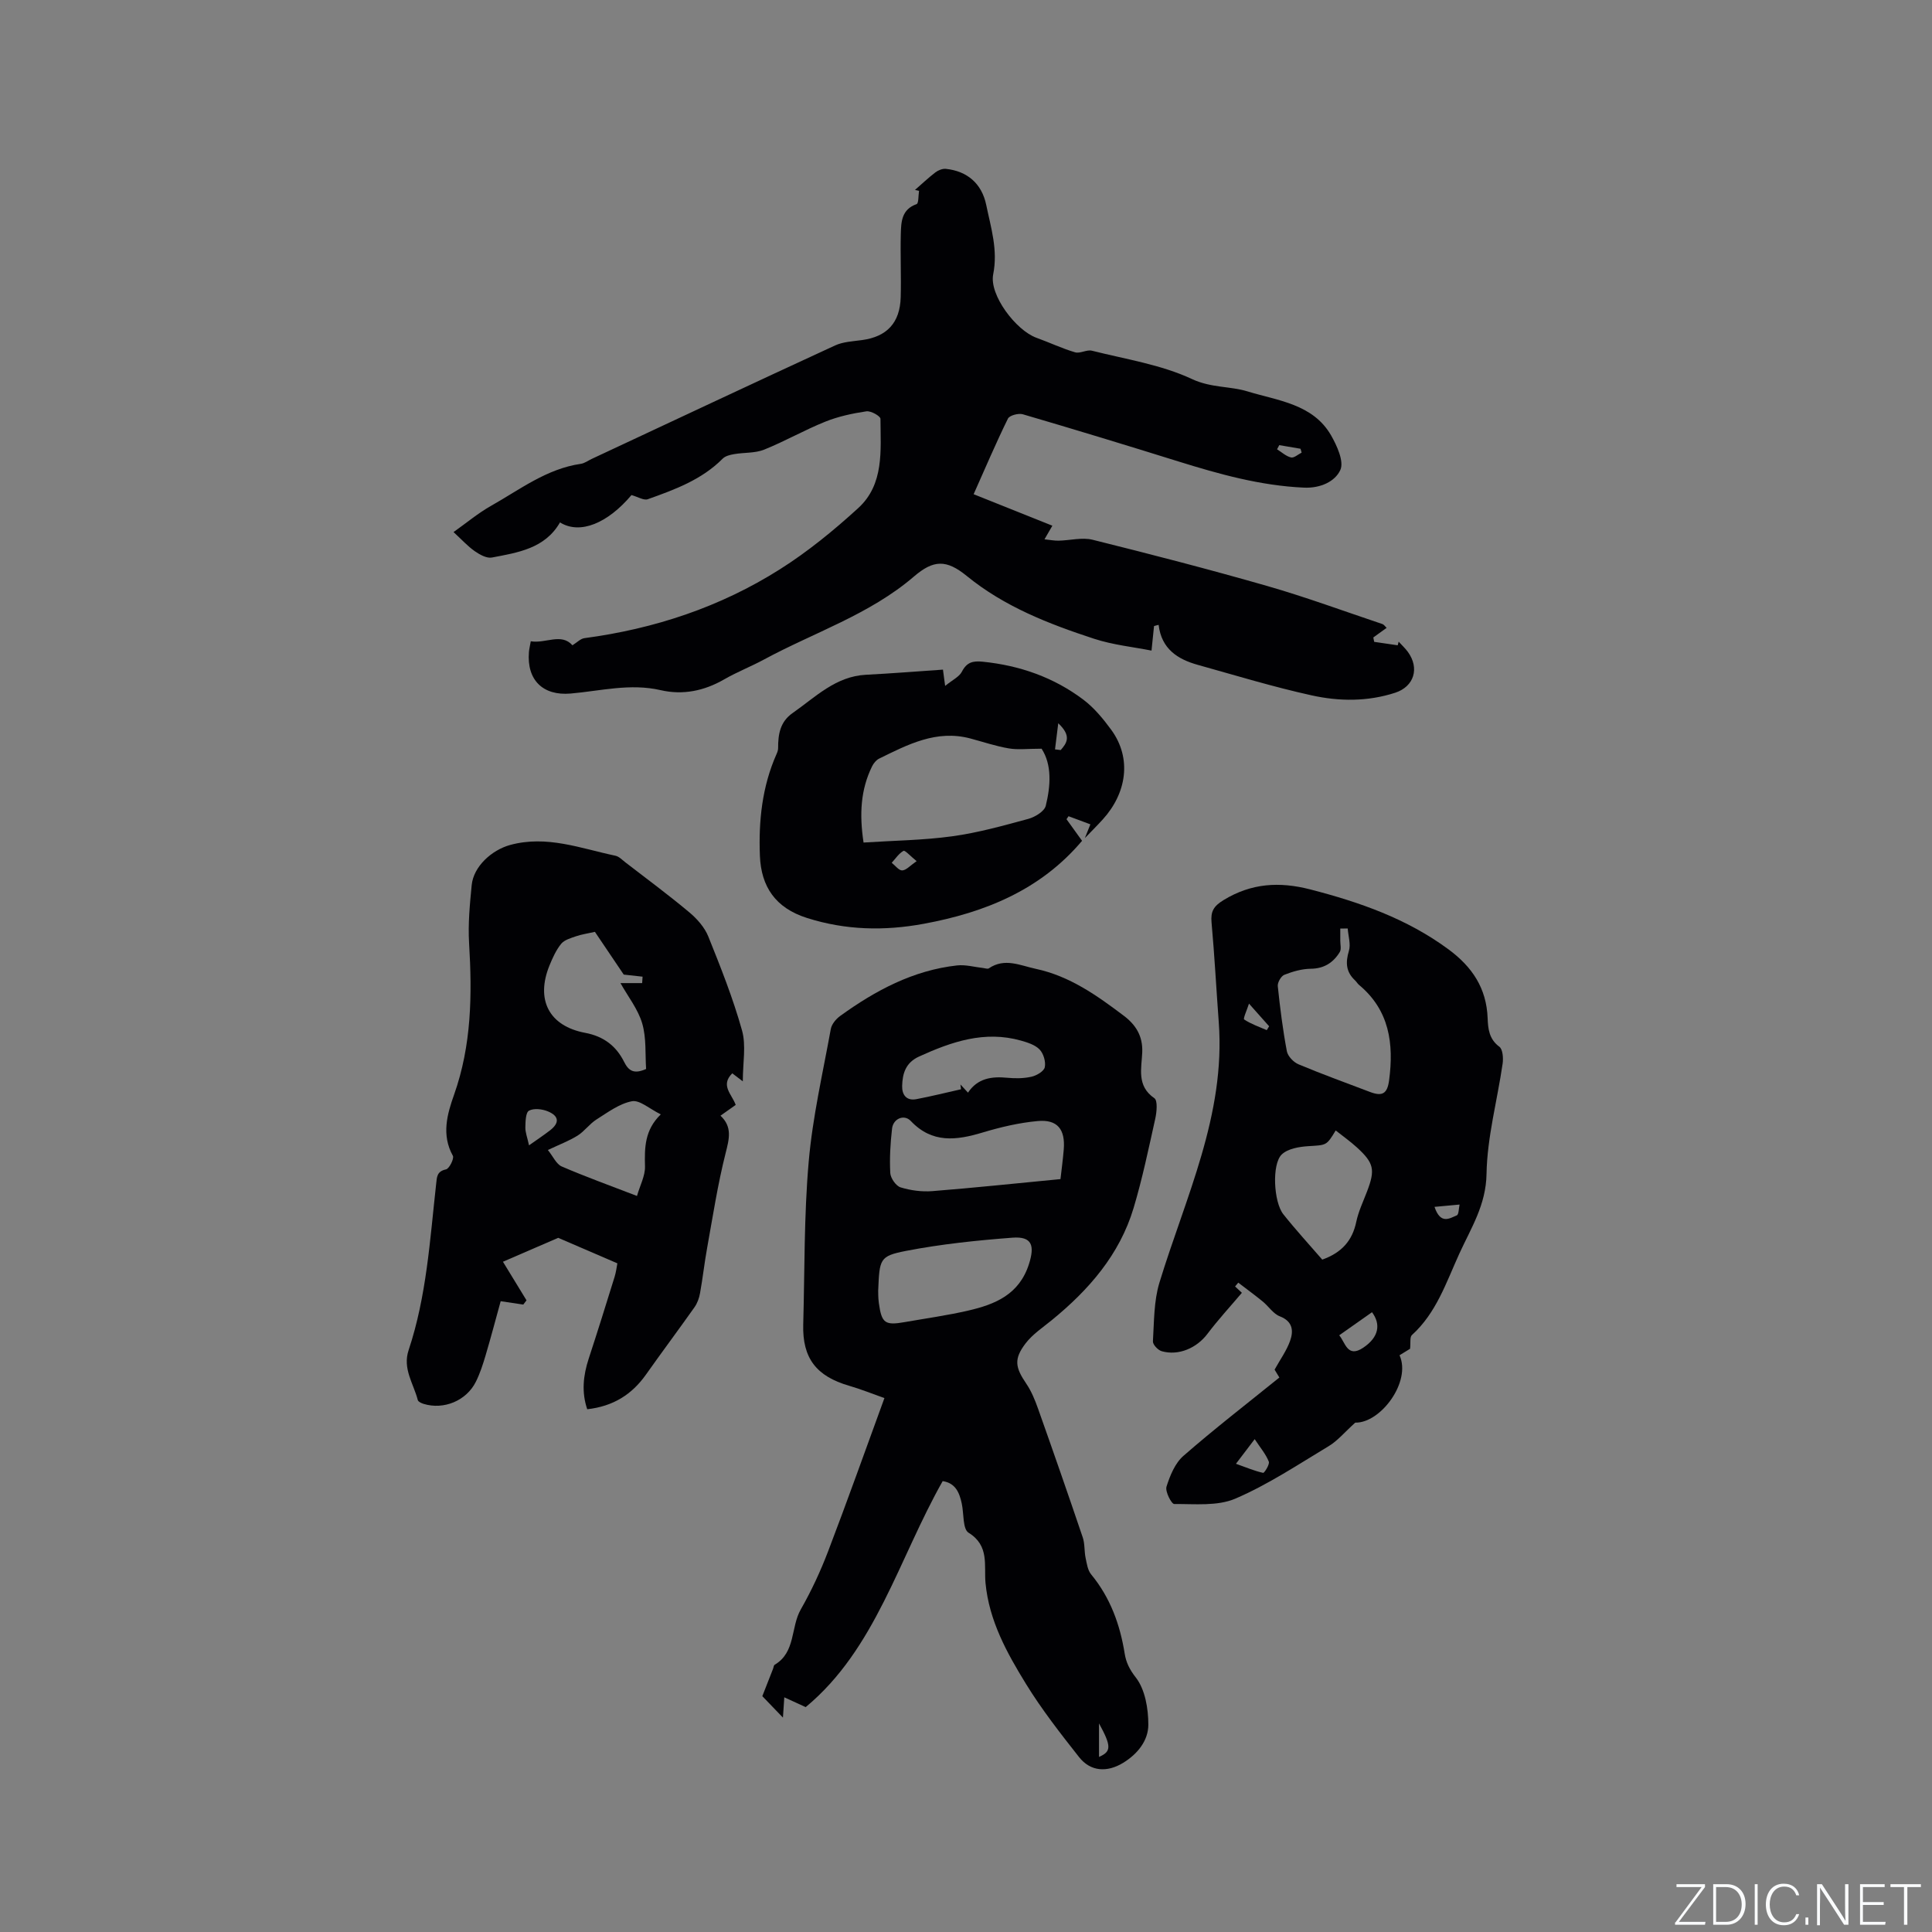
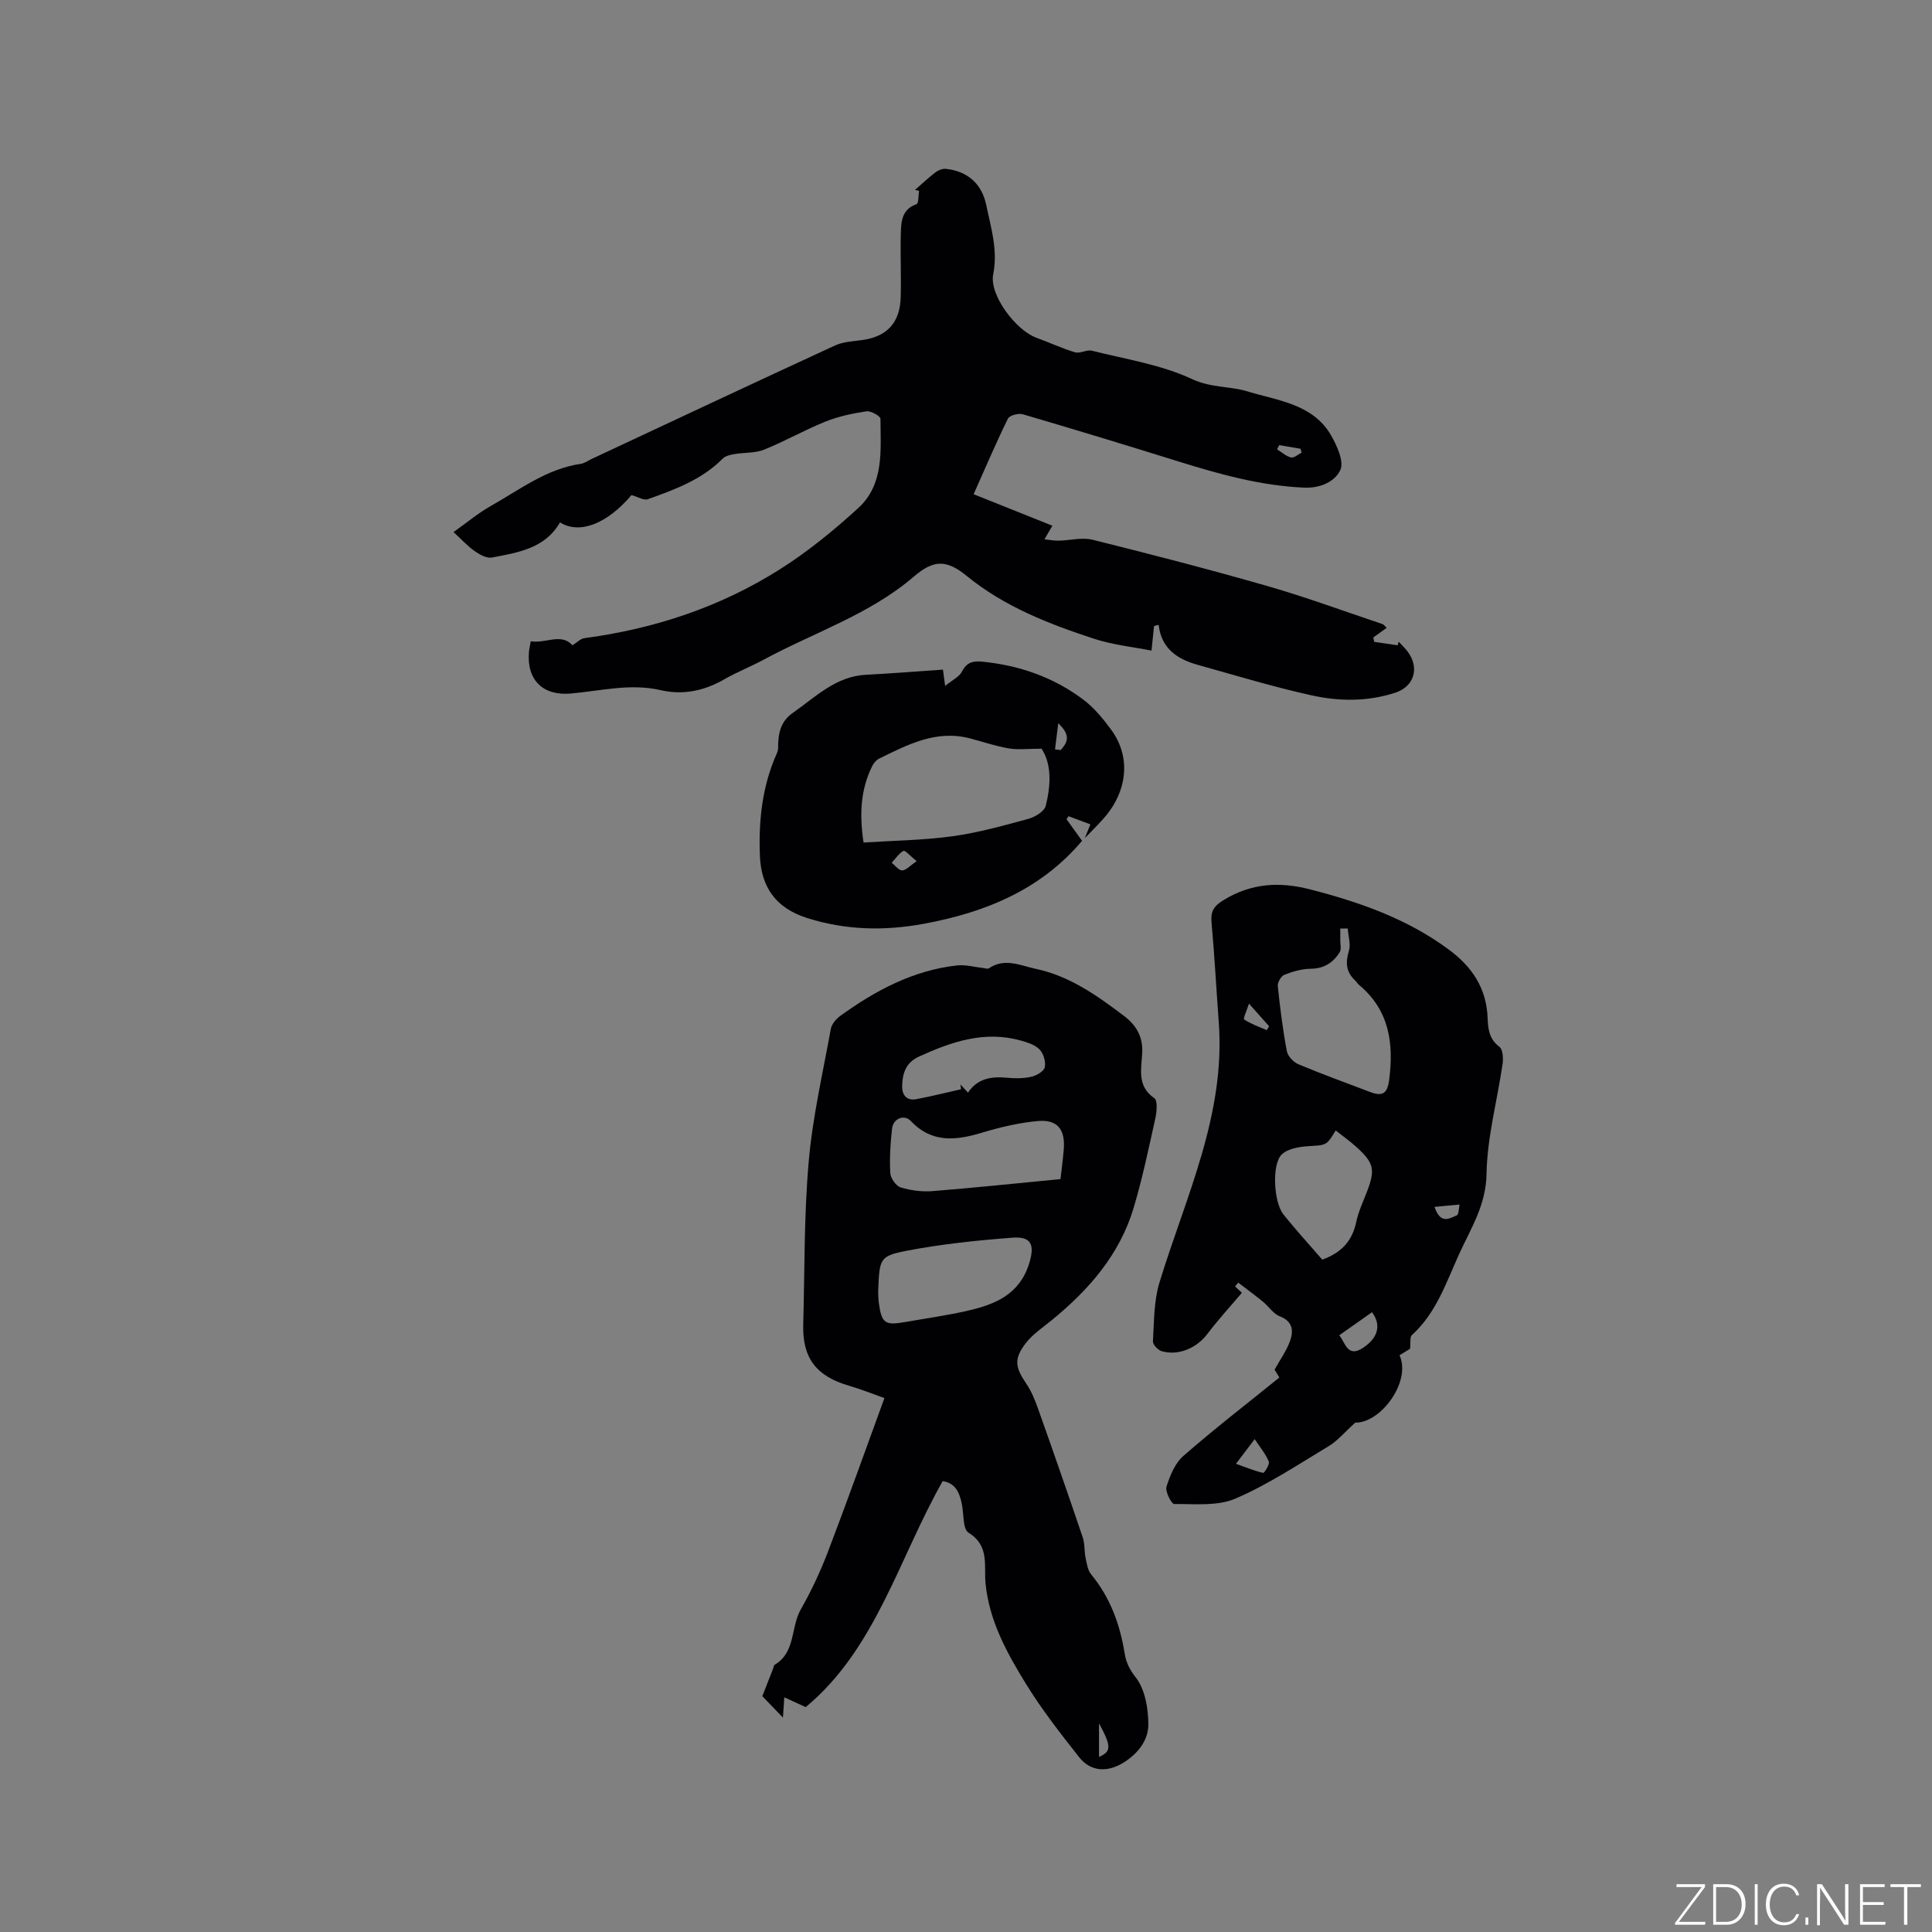
<svg xmlns="http://www.w3.org/2000/svg" enable-background="new 0 0 400 400" viewBox="0 0 400 400">
  <rect x="0" y="0" width="400" height="400" fill="#808080" stroke="none" />
  <g fill="#fafbfc">
    <path d="m346.9 398 5.4-7.3h-5.2v-.6h5.9v.6l-5.4 7.2h5.5l-.1.6h-6.2v-.5z" />
    <path d="m354.7 390.1h2.8c2.3 0 3.9 1.6 3.9 4.1s-1.6 4.3-3.9 4.3h-2.8zm.6 7.8h2c2.2 0 3.3-1.6 3.3-3.6 0-1.8-1-3.6-3.3-3.6h-2z" />
    <path d="m363.9 390.1v8.4h-.6v-8.4z" />
    <path d="m372.5 396.3c-.4 1.3-1.4 2.3-3.2 2.3-2.4 0-3.7-1.9-3.7-4.3 0-2.3 1.2-4.3 3.7-4.3 1.8 0 2.9 1 3.2 2.4h-.6c-.4-1.1-1.1-1.8-2.5-1.8-2.1 0-3 1.9-3 3.7s.9 3.7 3 3.7c1.4 0 2.1-.7 2.5-1.7z" />
    <path d="m373.8 398.5v-1.5h.6v1.5z" />
    <path d="m376.2 398.5v-8.4h1c1.3 2 4.4 6.7 4.9 7.6-.1-1.2-.1-2.4-.1-3.8v-3.8h.7v8.4h-.9c-1.2-1.9-4.4-6.8-5-7.7.1 1.1 0 2.3 0 3.9v3.9h-.6z" />
    <path d="m390 394.4h-4.3v3.5h4.7l-.1.6h-5.2v-8.4h5.1v.6h-4.5v3.1h4.3z" />
    <path d="m394.2 390.7h-2.8v-.6h6.3v.6h-2.8v7.8h-.7z" />
  </g>
  <path d="m238.93 129.62c-.15 1.48-.31 2.96-.52 5.08-3.76-.75-7.98-1.17-11.92-2.46-9.36-3.07-18.52-6.62-26.33-12.99-4.23-3.45-6.89-3.37-10.96.13-9.18 7.87-20.64 11.55-31.03 17.17-2.7 1.46-5.59 2.58-8.24 4.11-4.15 2.39-8.55 3.29-13.15 2.23-6.32-1.46-12.44.16-18.63.7-5.75.5-9.12-2.8-8.64-8.6.05-.62.21-1.23.38-2.22 3.08.51 6.32-1.78 8.63.83.95-.59 1.68-1.38 2.5-1.48 14.48-1.93 28.1-6.44 40.43-14.24 5.78-3.65 11.17-8.06 16.23-12.68 5.41-4.94 4.64-11.95 4.61-18.49 0-.56-1.99-1.69-2.91-1.55-2.89.43-5.82 1.06-8.51 2.14-4.31 1.73-8.37 4.07-12.68 5.8-1.88.75-4.12.56-6.18.92-.84.14-1.84.38-2.4.95-4.33 4.36-9.92 6.4-15.5 8.39-.82.29-2.02-.49-3.37-.86-4.91 5.82-10.64 8.24-14.8 5.66-3.1 5.4-8.69 6.24-14.09 7.27-1.08.21-2.53-.6-3.55-1.31-1.46-1.02-2.68-2.38-4.4-3.96 2.71-1.92 5.11-3.94 7.8-5.45 5.95-3.36 11.49-7.66 18.56-8.68.8-.12 1.53-.69 2.3-1.04 16.77-7.84 33.52-15.72 50.34-23.47 1.67-.77 3.69-.85 5.57-1.11 5.15-.7 7.86-3.56 8.01-8.87.12-4.34-.09-8.69.02-13.03.07-2.52.12-5.14 3.27-6.25.44-.15.35-1.8.51-2.75-.28-.06-.56-.13-.84-.19 1.4-1.22 2.75-2.5 4.22-3.63.58-.44 1.47-.8 2.17-.73 4.41.46 7.44 3.03 8.36 7.48.97 4.71 2.45 9.29 1.44 14.36-.85 4.26 4.71 11.61 8.97 13.14 2.68.96 5.26 2.2 7.98 3 1.04.31 2.42-.6 3.49-.33 6.98 1.76 14.3 2.87 20.72 5.87 3.99 1.86 7.88 1.44 11.51 2.56 6.18 1.9 13.54 2.57 17.29 9.11 1.23 2.15 2.71 5.41 1.91 7.16-1.1 2.4-4.13 3.8-7.51 3.65-9-.4-17.53-2.78-26.04-5.43-10.7-3.34-21.43-6.61-32.19-9.76-.9-.26-2.75.23-3.08.9-2.49 5.07-4.7 10.27-7.1 15.65 5.97 2.39 11.05 4.42 16.3 6.52-.5.87-.91 1.57-1.63 2.82 1.18.12 2.06.3 2.93.28 2.35-.05 4.84-.73 7.03-.19 12.1 3.01 24.19 6.14 36.18 9.58 8.03 2.31 15.88 5.21 23.81 7.87.34.11.58.51.89.79-.99.72-1.88 1.36-2.76 1.99.06.3.12.61.18.91 1.62.24 3.24.47 4.87.71.07-.25.14-.5.2-.75.64.7 1.34 1.35 1.9 2.11 2.47 3.39 1.29 7.18-2.61 8.46-5.71 1.86-11.6 1.81-17.3.55-7.94-1.75-15.75-4.13-23.59-6.32-4.16-1.16-7.51-3.29-8.1-8.28-.33.07-.64.16-.95.25zm25.93-37.46c-.15.29-.31.57-.46.86.96.6 1.85 1.44 2.89 1.69.61.15 1.46-.63 2.2-1-.08-.27-.15-.53-.23-.8-1.46-.25-2.93-.5-4.4-.75z" fill="#010104" />
  <path d="m195.17 306.65c-9.11 16.08-13.89 34.8-28.36 46.79-1.87-.86-3.15-1.44-4.43-2.03-.08 1.18-.16 2.35-.28 4.2-1.48-1.53-2.99-3.1-4.27-4.44.86-2.21 1.54-3.92 2.21-5.63.12-.3.14-.74.35-.87 4.38-2.59 3.29-7.76 5.4-11.45 2.2-3.85 4.09-7.92 5.67-12.06 3.96-10.37 7.68-20.83 11.65-31.7-2.59-.92-4.91-1.86-7.3-2.55-6.81-1.97-9.7-5.73-9.51-12.68.31-11.23.15-22.5 1.13-33.68.8-9.23 2.92-18.36 4.58-27.51.18-.99 1.07-2.07 1.93-2.69 7.29-5.27 15.1-9.46 24.22-10.47 1.77-.19 3.61.34 5.42.54.38.04.89.24 1.14.07 3.29-2.24 6.47-.6 9.74.1 7.02 1.5 12.66 5.52 18.21 9.71 2.45 1.85 3.95 4.15 3.82 7.55-.13 3.29-1.22 6.97 2.51 9.52.71.49.49 2.84.19 4.22-1.38 6.2-2.67 12.43-4.49 18.51-2.9 9.67-9.27 16.96-16.95 23.23-1.87 1.53-3.98 2.92-5.41 4.8-2.48 3.25-2.15 4.98.15 8.36 1.05 1.55 1.79 3.36 2.42 5.14 3.15 8.87 6.24 17.75 9.26 26.67.45 1.33.3 2.85.59 4.24.25 1.18.43 2.55 1.15 3.42 3.96 4.81 5.98 10.36 6.95 16.43.28 1.76.99 3.25 2.29 4.91 1.94 2.48 2.6 6.46 2.6 9.79-.01 3.28-2.21 6.05-5.22 7.89-3.3 2.01-6.73 1.84-9.12-1.19-3.86-4.9-7.73-9.85-10.99-15.15-3.95-6.43-7.64-13.07-8.38-20.9-.34-3.64.85-7.72-3.5-10.4-1.24-.76-.97-3.94-1.41-6.01-.48-2.24-1.26-4.27-3.96-4.68zm24.39-62.53c.22-1.95.51-4.05.68-6.16.33-4.14-1.31-6.23-5.38-5.86-3.86.35-7.72 1.26-11.44 2.38-5.43 1.63-10.43 2.28-14.86-2.4-1.38-1.45-3.64-.48-3.87 1.59-.35 3.04-.53 6.13-.37 9.18.06 1.07 1.17 2.68 2.13 2.98 2.08.64 4.4.95 6.58.78 8.73-.69 17.45-1.62 26.53-2.49zm-37.74 23.12c.01.25-.02 1.43.14 2.57.58 4.16 1.27 4.64 5.4 3.91 4.37-.77 8.79-1.38 13.11-2.38 5.58-1.29 10.55-3.32 12.57-9.64 1.22-3.84.63-5.76-3.44-5.45-7.37.56-14.76 1.33-22 2.73-5.53 1.08-5.5 1.67-5.78 8.26zm18.59-41.02c2.01-3 4.91-3.39 8.14-3.08 1.66.16 3.41.15 5.02-.22 1.06-.24 2.57-1.13 2.74-1.96.24-1.13-.26-2.83-1.07-3.67-.93-.97-2.5-1.46-3.88-1.85-7.5-2.11-14.3.22-21.05 3.29-2.8 1.27-3.46 3.5-3.53 6.1-.05 1.82.88 3.13 2.94 2.74 3.1-.59 6.17-1.36 9.25-2.05-.04-.33-.08-.66-.12-.99.47.51.94 1.02 1.56 1.69zm27.13 137.53c2.58-1.12 2.58-2.22 0-6.94z" fill="#010104" />
  <path d="m291.94 279.25c-.4.24-1.29.79-2.18 1.34 2.48 5.5-3.94 14.08-9.17 13.95-2.24 2.02-3.65 3.75-5.45 4.84-6.35 3.82-12.59 7.98-19.36 10.89-3.72 1.6-8.41 1.09-12.67 1.12-.57 0-1.91-2.6-1.6-3.59.72-2.29 1.77-4.87 3.51-6.38 6.38-5.57 13.1-10.76 19.86-16.22-.43-.71-.83-1.37-.99-1.63 1.17-2.12 2.49-3.93 3.21-5.96.73-2.06.58-4.03-2.13-5.08-1.37-.53-2.32-2.08-3.54-3.07-1.65-1.35-3.37-2.6-5.06-3.9-.22.26-.44.53-.66.79.65.61 1.3 1.22 1.41 1.31-2.43 2.87-4.93 5.58-7.14 8.51-2.18 2.89-5.93 4.59-9.47 3.58-.77-.22-1.86-1.38-1.81-2.05.25-4.06.18-8.29 1.34-12.12 5.4-17.7 13.73-34.7 12.29-53.96-.51-6.87-.87-13.75-1.49-20.61-.21-2.3.41-3.39 2.49-4.66 5.75-3.51 11.55-3.85 17.93-2.21 10.23 2.64 20.01 6.05 28.63 12.41 4.92 3.63 7.88 8.05 8.11 14.27.08 2.15.29 4.32 2.42 5.89.72.53.85 2.37.68 3.53-1.11 7.62-3.2 15.19-3.33 22.81-.11 6.44-3.2 11.18-5.63 16.5-2.72 5.96-4.75 12.27-9.83 16.87-.45.42-.23 1.6-.37 2.83zm-12.91-87.02c-.51.01-1.03.01-1.54.02 0 .83.01 1.66 0 2.49-.01.8.26 1.79-.11 2.38-1.34 2.18-3.23 3.42-6 3.45-1.84.02-3.74.57-5.47 1.25-.68.27-1.43 1.59-1.36 2.34.47 4.52 1.04 9.03 1.88 13.49.2 1.04 1.39 2.28 2.43 2.71 4.86 2.04 9.83 3.83 14.76 5.71 2.62 1 3.61.34 3.98-2.41 1-7.57.08-14.5-6.23-19.75-.32-.27-.53-.66-.84-.95-1.86-1.74-1.98-3.67-1.26-6.07.43-1.39-.13-3.09-.24-4.66zm-5.27 68.56c4.06-1.45 6.23-3.95 7.04-7.82.45-2.15 1.43-4.19 2.22-6.26 1.73-4.51 1.47-5.9-2.09-9.15-1.37-1.25-2.9-2.33-4.39-3.51-1.92 3.2-1.93 3.01-5.65 3.25-1.9.12-4.25.51-5.51 1.71-2.1 1.99-1.69 9.86.32 12.39 2.56 3.22 5.34 6.25 8.06 9.39zm3.51 15.67c1.25 1.42 1.66 4.79 4.97 2.57 3.28-2.2 3.66-4.88 1.82-7.35-2.2 1.54-4.38 3.07-6.79 4.78zm-17.5 21.5c-1.51 1.98-2.43 3.19-3.88 5.1 2.19.78 3.88 1.5 5.63 1.88.24.05 1.4-1.76 1.17-2.33-.6-1.53-1.73-2.84-2.92-4.65zm-1.18-90.17c-.43 1.34-1.25 3.11-1 3.28 1.42.95 3.09 1.51 4.68 2.21.16-.27.33-.53.49-.8-1.3-1.45-2.59-2.91-4.17-4.69zm38.41 42.08c1.27 3.74 3.14 2.36 4.61 1.76.43-.18.4-1.46.58-2.24-1.58.14-3.15.29-5.19.48z" fill="#010104" />
-   <path d="m153.79 223.88c-1.13-.86-1.64-1.25-2.18-1.66-2.52 2.5-.09 4.31.71 6.54-.98.69-1.98 1.4-3.15 2.23 2.49 2.33 1.8 4.82 1.06 7.76-1.63 6.44-2.64 13.04-3.82 19.59-.57 3.12-.91 6.29-1.48 9.42-.18 1.01-.56 2.07-1.15 2.9-3.3 4.67-6.73 9.25-10.03 13.92-2.92 4.13-6.78 6.58-12.17 7.19-1.2-3.53-.84-6.97.3-10.46 1.84-5.62 3.61-11.28 5.36-16.93.31-.99.43-2.04.58-2.82-4.05-1.74-7.91-3.41-12.25-5.28-3.27 1.42-7.36 3.18-11.44 4.95 1.92 3.15 3.4 5.57 4.88 7.99-.22.29-.44.59-.67.88-1.46-.22-2.91-.44-4.68-.7-1.01 3.66-2.02 7.5-3.15 11.31-.54 1.82-1.14 3.66-1.98 5.35-1.95 3.94-6.64 5.88-10.82 4.6-.45-.14-1.12-.44-1.21-.79-.87-3.4-3.19-6.47-1.9-10.34 3.72-11.15 4.41-22.83 5.7-34.4.16-1.41.11-2.61 2.04-3.02.68-.15 1.73-2.26 1.42-2.82-2.41-4.33-1.16-8.67.25-12.64 3.64-10.27 3.75-20.73 3.11-31.38-.24-3.99.15-8.03.54-12.02.38-3.88 4.17-7.26 7.93-8.3 7.61-2.09 14.64.71 21.83 2.22.75.16 1.41.87 2.07 1.38 4.44 3.42 8.95 6.76 13.24 10.35 1.6 1.34 3.16 3.11 3.92 5 2.57 6.38 5.12 12.8 6.97 19.41.89 3.13.17 6.71.17 10.57zm-30.62-30.95c-1.6.36-2.8.53-3.93.92-1.08.38-2.38.74-3.05 1.55-1.05 1.29-1.77 2.89-2.41 4.45-2.92 7.14-.12 12.58 7.38 13.99 3.78.71 6.4 2.69 8.05 6 .91 1.82 2 2.63 4.56 1.48-.21-3.03.08-6.41-.81-9.44-.87-2.95-2.94-5.55-4.5-8.34h4.49c.03-.44.06-.89.09-1.33-1.13-.13-2.26-.25-3.9-.43-1.89-2.8-4.13-6.13-5.97-8.85zm8.71 54.68c.64-2.22 1.71-4.18 1.66-6.11-.1-3.86-.09-7.54 3.27-10.78-2.34-1.15-4.37-3.02-5.97-2.72-2.6.49-5.01 2.3-7.35 3.78-1.43.9-2.47 2.43-3.9 3.33-1.76 1.1-3.75 1.84-6.16 2.99 1.09 1.34 1.74 2.91 2.86 3.4 4.91 2.12 9.96 3.94 15.59 6.11zm-22.35-10.48c1.65-1.17 3.04-2.09 4.36-3.11 1.97-1.53 1.88-2.95-.45-3.92-1.17-.49-2.89-.69-3.91-.15-.69.36-.74 2.23-.76 3.44-.03 1.02.39 2.05.76 3.74z" fill="#010104" />
  <path d="m224.03 174.08c-8.59 10.18-20.1 14.84-32.77 17.18-8.12 1.5-16.13 1.35-24.17-1.2-6.58-2.08-9.5-6.52-9.76-12.85-.29-7.2.45-14.35 3.44-21.08.17-.38.33-.81.33-1.22-.01-2.85.39-5.46 3-7.28 4.73-3.3 8.9-7.61 15.21-7.93 5.26-.27 10.51-.69 15.92-1.06.09.67.21 1.56.45 3.37 1.52-1.24 2.92-1.88 3.47-2.95 1.02-1.96 2.26-2.27 4.33-2.06 7.67.78 14.69 3.24 20.82 7.86 2.23 1.68 4.11 3.97 5.78 6.25 4.32 5.94 3.15 13.12-1.74 18.52-1.21 1.33-2.49 2.6-3.73 3.89.36-.9.72-1.8 1.14-2.85-1.63-.6-3.07-1.14-4.52-1.68-.14.21-.28.42-.42.62 1.08 1.5 2.15 2.98 3.22 4.47zm-8.38-19.07c-2.9 0-4.89.26-6.78-.06-2.7-.46-5.33-1.35-7.98-2.06-7.01-1.86-12.94 1.26-18.89 4.18-.6.3-1.14.97-1.45 1.6-2.36 4.81-2.65 9.87-1.76 15.77 6.22-.41 12.36-.47 18.39-1.3 5.31-.73 10.53-2.19 15.72-3.6 1.39-.38 3.32-1.55 3.61-2.7 1.04-4.21 1.28-8.54-.86-11.83zm-25.87 23.28c-1.32-1.07-2.41-2.3-2.72-2.13-.97.54-1.65 1.61-2.44 2.47.73.57 1.48 1.61 2.18 1.58.84-.05 1.64-1 2.98-1.92zm28.65-23.14c.39.05.79.09 1.18.14 1.25-1.44 2.31-2.89-.51-5.55-.29 2.31-.48 3.86-.67 5.41z" fill="#010104" />
</svg>